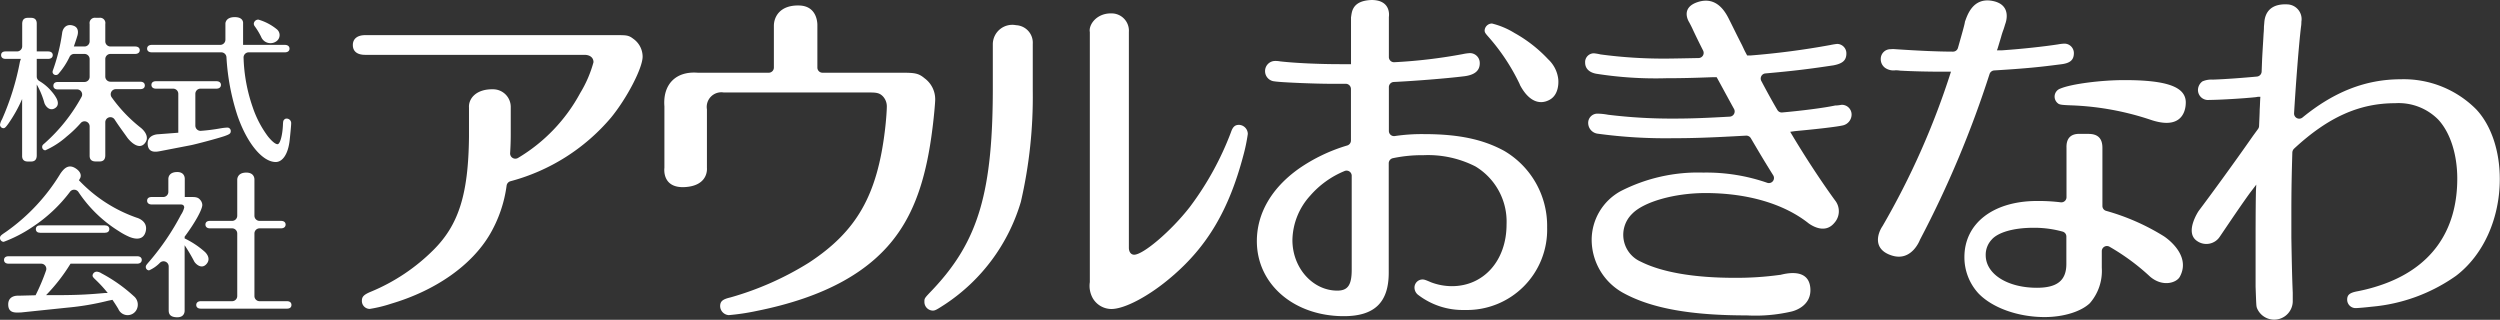
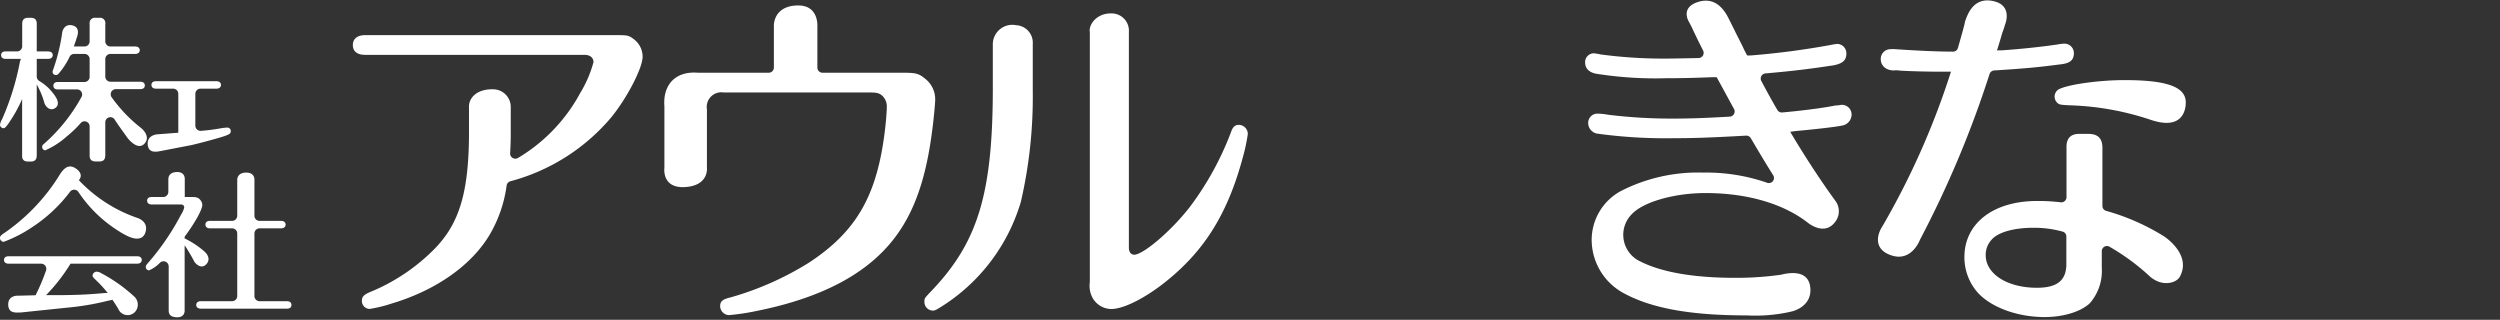
<svg xmlns="http://www.w3.org/2000/svg" viewBox="0 0 359.23 45.95">
  <rect x="0" y="0" width="359.23" height="45.95" fill="#333333" stroke="none" />
  <g fill="#fff">
    <path d="m70.88 12.83a2.54 2.54 0 0 1 2.51 2.61v3.88q0 1.3-.09 2.7a.75.75 0 0 0 1.16.66 24.23 24.23 0 0 0 8.91-9.31 17.17 17.17 0 0 0 1.91-4.43c0-.66-.5-1.06-1.31-1.06h-31.5c-1.16 0-1.77-.51-1.77-1.41s.66-1.42 1.77-1.42h36.09c1.41 0 1.76 0 2.42.51a3.16 3.16 0 0 1 1.36 2.57c0 1.66-2.27 6-4.54 8.77a28.55 28.55 0 0 1 -14.48 9.15.77.77 0 0 0 -.52.59 18.79 18.79 0 0 1 -2.39 7c-2.62 4.48-7.81 8.11-14.21 10a19.11 19.11 0 0 1 -3.08.75 1.14 1.14 0 0 1 -1.12-1.18c0-.55.25-.85 1.21-1.26a27.71 27.71 0 0 0 9.09-6.05c3.62-3.62 5-8 5.09-16.23v-4.23c-.08-1.22.97-2.67 3.49-2.61z" />
    <path d="m95.47 24.11v-8.82c-.25-3.18 1.66-5.09 4.79-4.84h10.2a.74.74 0 0 0 .74-.74v-6c0-1.3.88-3 3.65-2.92s2.6 2.92 2.6 2.92v6a.74.74 0 0 0 .74.74h11.51c1.81 0 2.32.1 3.17.81a3.73 3.73 0 0 1 1.51 3.07c0 .45-.2 2.67-.4 4.18-.81 6.51-2.32 11.24-4.89 14.93-3.83 5.54-10.53 9.27-20.36 11.24a32.35 32.35 0 0 1 -4 .6 1.32 1.32 0 0 1 -1.25-1.28c0-.71.36-1 1.47-1.26a43.71 43.71 0 0 0 11.29-5c6.85-4.49 9.83-9.68 10.94-19.21.15-1.26.25-2.67.25-3.27a2.11 2.11 0 0 0 -.56-1.41c-.45-.46-.85-.56-1.86-.56h-21.01a2.1 2.1 0 0 0 -2.42 2.42v8.42s.3 2.53-3.12 2.75-2.99-2.77-2.99-2.77z" />
    <path d="m146 3.62a2.52 2.52 0 0 1 2.4 2.69v6.69a67 67 0 0 1 -1.71 16 26.73 26.73 0 0 1 -10.89 14.72c-1.16.75-1.41.91-1.76.91a1.24 1.24 0 0 1 -1.21-1.27c0-.5 0-.5 1.11-1.66 6.7-7.06 8.77-14.16 8.72-29.69v-5.7a2.8 2.8 0 0 1 3.34-2.69zm14-1.68a2.49 2.49 0 0 1 2.21 2.66v31c0 .61.31 1 .76 1 1.31 0 5.34-3.43 8-6.86a43.37 43.37 0 0 0 5.91-10.74c.26-.76.56-1.06 1.16-1.06a1.32 1.32 0 0 1 1.26 1.31 25 25 0 0 1 -.65 3.12c-2.07 7.82-5.19 13.06-10.29 17.4-3.22 2.77-6.75 4.63-8.67 4.63a3.11 3.11 0 0 1 -2.69-1.59 3.63 3.63 0 0 1 -.4-2.27v-35.94c-.21-1.03 1.02-2.87 3.4-2.66z" />
-     <path d="m197.08 0c2.93 0 2.49 2.44 2.49 2.44v5.76a.74.74 0 0 0 .79.74 74 74 0 0 0 9.8-1.16 7 7 0 0 1 1.06-.15 1.42 1.42 0 0 1 1.41 1.46c0 1.06-.71 1.66-2.17 1.86-2.64.33-7.3.69-10.18.83a.74.74 0 0 0 -.71.74v6.3a.74.74 0 0 0 .85.73 26.39 26.39 0 0 1 4.19-.28c5 0 8.52.76 11.55 2.42a12.48 12.48 0 0 1 6.15 11 11.53 11.53 0 0 1 -11.85 11.85 10.53 10.53 0 0 1 -6.75-2.22 1.34 1.34 0 0 1 -.46-1 1.16 1.16 0 0 1 1.11-1.16c.25 0 .35 0 1.26.4a8.51 8.51 0 0 0 3 .56c4.58 0 7.86-3.68 7.86-8.87a9.26 9.26 0 0 0 -4.48-8.34 15 15 0 0 0 -7.46-1.61 20.21 20.21 0 0 0 -4.39.43.75.75 0 0 0 -.6.73v15.72c0 4.29-2.06 6.25-6.45 6.25-7.16 0-12.5-4.58-12.5-10.78 0-4 2.12-7.62 6-10.39a24.32 24.32 0 0 1 7-3.36.75.75 0 0 0 .52-.7v-7.42a.75.75 0 0 0 -.77-.74c-.81 0-1.34 0-2.21 0-2.16 0-7.15-.2-8-.35a1.47 1.47 0 0 1 -1.36-1.46 1.45 1.45 0 0 1 1.41-1.47 3.75 3.75 0 0 1 .76.06c2.21.25 5.64.4 8.57.4h1.61v-6.74c.13-.59.02-2.38 2.95-2.48zm-2.85 25.25a.74.74 0 0 0 -1.06-.66 13.14 13.14 0 0 0 -4.89 3.51 9.71 9.71 0 0 0 -2.57 6.4c0 4 2.92 7.26 6.45 7.26 1.51 0 2.07-.8 2.07-3zm24.16-13.11a29.3 29.3 0 0 0 -4.65-7c-.31-.36-.41-.51-.41-.76a1.06 1.06 0 0 1 1.06-1 11.36 11.36 0 0 1 3.23 1.36 19.75 19.75 0 0 1 4.84 3.78 4.6 4.6 0 0 1 1.45 2.87s.26 2.1-1.21 2.93-3.07.23-4.31-2.14z" />
    <path d="m259.92 32.12c-3.53-2.82-8.78-4.38-14.87-4.38-4.44 0-8.88 1.26-10.54 3a4.21 4.21 0 0 0 1.26 6.86c3 1.51 7.61 2.32 13.46 2.32a45.57 45.57 0 0 0 6.51-.42h.06c.58-.13 4-1.1 4.32 1.78s-2.72 3.49-2.72 3.49a23 23 0 0 1 -6.41.55c-8 0-13.56-1-17.54-3.12a8.74 8.74 0 0 1 -4.74-7.72 8 8 0 0 1 4.14-7 24.35 24.35 0 0 1 11.89-2.68 26.67 26.67 0 0 1 9.18 1.46.73.73 0 0 0 .87-1.08c-1.34-2.14-2-3.27-3.21-5.32a.76.76 0 0 0 -.7-.37c-4.9.28-7.64.37-10.47.37a72.28 72.28 0 0 1 -10.84-.65 1.56 1.56 0 0 1 -1.36-1.51 1.32 1.32 0 0 1 1.31-1.37 9.08 9.08 0 0 1 1.56.16 75 75 0 0 0 9.48.55c2.32 0 4.48-.08 8-.28a.75.75 0 0 0 .61-1.1c-.43-.77-.94-1.71-2-3.66l-.5-.91h-.5c-2.68.1-4.39.15-6.71.15a54.49 54.49 0 0 1 -10.13-.65c-1-.2-1.56-.76-1.56-1.61a1.26 1.26 0 0 1 1.26-1.32 7 7 0 0 1 .95.16 67.82 67.82 0 0 0 9.23.6c.32 0 1 0 4.86-.08a.74.74 0 0 0 .66-1.06c-.45-.89-1-2-1.44-2.94-.25-.56-.45-.91-.55-1.11 0 0-1.41-2.07 1.2-2.93s3.89 1.22 4.49 2.43c.54 1.06 1.06 2.16 1.87 3.73l.4.85.35.66h.51a113.27 113.27 0 0 0 11.44-1.5 9.12 9.12 0 0 1 1-.16 1.35 1.35 0 0 1 1.31 1.37c0 1-.55 1.46-1.87 1.71-3.37.51-5.77.81-9.77 1.16a.74.74 0 0 0 -.58 1.09q1.35 2.55 2.31 4.17a.72.72 0 0 0 .68.35c2.54-.22 5.95-.64 7.62-1 .5 0 .8-.1 1-.1a1.4 1.4 0 0 1 1.36 1.41 1.61 1.61 0 0 1 -1.31 1.56c-.91.2-3.48.5-6.81.81l-.7.1c2.11 3.58 4.68 7.46 6.55 10a2.5 2.5 0 0 1 -.21 3.09c-1.29 1.56-3.07.5-3.66.09z" />
    <path d="m270.51 32.48a111.78 111.78 0 0 0 9.83-22.18h-1.52c-1.81 0-4-.05-5.79-.15a4.05 4.05 0 0 0 -.66-.05 2.11 2.11 0 0 1 -1.51-.36 1.53 1.53 0 0 1 -.61-1.26 1.39 1.39 0 0 1 1.42-1.41 3.54 3.54 0 0 1 .7 0c3.5.23 5.92.34 8.26.35a.73.73 0 0 0 .71-.53c.44-1.56 1-3.48 1-3.75.31-.82 1.08-3.58 4-3s1.8 3.3 1.8 3.3c-.06.19-.13.44-.24.77a11.07 11.07 0 0 0 -.36 1.11c-.15.5-.3 1-.5 1.66l-.1.25h.76c2.92-.2 6.05-.55 8-.85a6.64 6.64 0 0 1 .91-.11 1.36 1.36 0 0 1 1.39 1.36c0 1-.55 1.46-1.87 1.61-3 .39-4.86.59-9.57.88a.76.76 0 0 0 -.67.5 148.73 148.73 0 0 1 -10 23.82s-1.15 3.16-4 2.29-2.11-3.18-1.38-4.25zm42.71 7.29c-.46.85-2.42 1.53-4.25 0a31.81 31.81 0 0 0 -5.89-4.34.74.74 0 0 0 -1.07.67v2.37a7.06 7.06 0 0 1 -1.71 5.09c-1.26 1.21-3.78 2-6.5 2-3.89 0-7.57-1.36-9.53-3.42a7.66 7.66 0 0 1 -2-5.2c0-4.84 4.14-8.06 10.44-8.06a26.17 26.17 0 0 1 3.4.19.74.74 0 0 0 .83-.73v-7.1c-.05-1.36.61-2.07 2-2h1.16c1.36 0 2 .66 2 2v8.36a.73.73 0 0 0 .54.7 32 32 0 0 1 8.28 3.64s4.08 2.58 2.3 5.83zm-16.3-5.77a.73.73 0 0 0 -.54-.72 15.19 15.19 0 0 0 -4.2-.55c-2.82 0-5.09.65-6 1.71a3.18 3.18 0 0 0 -.85 2.22c0 2.72 3.12 4.69 7.36 4.69 2.92 0 4.23-1.06 4.23-3.43zm12.13-16.78a40.4 40.4 0 0 0 -11.37-2.08c-1.46-.05-1.77-.1-2-.31a1.23 1.23 0 0 1 -.45-.95 1.22 1.22 0 0 1 .85-1.16c1.57-.66 5.8-1.21 9.18-1.21 6.2 0 8.82 1 8.82 3.22-.02 0 .25 4.27-5.03 2.49z" />
-     <path d="m315.93 30.31c1.51-2 5-6.76 7.81-10.79l.73-1a.74.74 0 0 0 .14-.4c.05-1.15.09-2 .09-2.35.05-.7.05-1.31.1-1.86h-.35l-.3.05c-1.82.2-5.4.4-6.71.4a1.44 1.44 0 0 1 -1.61-1.46 1.56 1.56 0 0 1 .65-1.21 3.27 3.27 0 0 1 1.47-.25c1.71-.05 4.47-.26 6.37-.44a.75.75 0 0 0 .66-.71l.07-1.83c.1-1.86.15-2.47.21-3.63.05-.5.05-.9.05-1l.05-.56c.1-1.56 1-2.76 3.33-2.64a2.12 2.12 0 0 1 2 2.49 4 4 0 0 1 -.05.71c-.31 2.49-.76 8.39-1 12.45a.74.74 0 0 0 1.19.62c4.57-3.74 9.13-5.51 14.16-5.51a14.68 14.68 0 0 1 10.83 4.33c2.17 2.32 3.38 6 3.38 10 0 5.7-2.37 10.94-6.3 13.92a24.7 24.7 0 0 1 -12.1 4.43c-.85.1-2 .2-2.27.2a1.21 1.21 0 0 1 -1.26-1.21c0-.7.36-1 1.51-1.21a25.33 25.33 0 0 0 3.22-.85c7.26-2.42 11.09-7.72 11.09-15.33 0-3.48-1-6.6-2.72-8.47a8 8 0 0 0 -6.2-2.37c-5.16 0-9.64 2-14.54 6.54a.84.84 0 0 0 -.24.54c-.09 3.14-.14 5.15-.14 8.85v3.38c.05 3 .1 5.65.2 7.91v1.32a2.67 2.67 0 0 1 -5.14.9c-.1-.3-.1-.3-.2-3.07v-3.63c0-5 0-7.56.05-10.18l.05-.86-1 1.31c-1.26 1.76-2.22 3.18-4.23 6.15a2.31 2.31 0 0 1 -3.25.66c-1.9-1.23.2-4.34.2-4.34z" />
-     <path d="m37.52 5.29a9.85 9.85 0 0 0 -.94-1.55.6.6 0 0 1 -.11-.34.64.64 0 0 1 .67-.58 7.49 7.49 0 0 1 2.63 1.38 1.08 1.08 0 0 1 0 1.69 1.45 1.45 0 0 1 -2.25-.6z" />
    <path d="m6.37 14.77a11.65 11.65 0 0 0 -1.09-2.63v10.18c0 .6-.27.89-.82.89h-.46c-.56 0-.85-.29-.82-.89v-8.09a20.44 20.44 0 0 1 -2 3.57c-.36.49-.49.62-.69.62a.51.51 0 0 1 -.49-.49 2.12 2.12 0 0 1 .29-.78 37.64 37.64 0 0 0 2.58-8.31l.13-.38h-2.2c-.4 0-.64-.2-.64-.54s.22-.53.64-.53h1.65a.74.74 0 0 0 .74-.74v-3.2c0-.6.26-.89.82-.89h.45c.55 0 .84.29.82.89v3.94h1.63c.42 0 .67.2.67.53s-.25.54-.67.54h-1.63v2.54a.75.75 0 0 0 .37.64 6.87 6.87 0 0 1 1.81 1.55 5.13 5.13 0 0 1 .6.84s.66 1-.15 1.51-1.42-.35-1.54-.77z" />
    <path d="m10.57 3.7c1 .35.51 1.56.51 1.56-.09.32-.25.78-.47 1.42h1.53a.74.74 0 0 0 .74-.74v-2.49a.76.76 0 0 1 .87-.89h.51a.76.76 0 0 1 .87.89v2.49a.74.74 0 0 0 .74.74h3.54c.42 0 .67.2.67.53s-.25.54-.67.54h-3.54a.74.74 0 0 0 -.74.74v2.51a.74.74 0 0 0 .74.74h4.27c.43 0 .67.2.67.54s-.24.53-.67.53h-3.47a.74.74 0 0 0 -.61 1.19 21.26 21.26 0 0 0 4.17 4.36s1.43 1.08.63 2.16c-.91 1.24-2.32-.39-2.58-.76-.51-.73-1.17-1.6-1.79-2.56a.73.73 0 0 0 -1.36.39v4.72c0 .6-.27.91-.87.89h-.51c-.6 0-.89-.29-.87-.89v-4.13a.73.73 0 0 0 -1.28-.5 16.41 16.41 0 0 1 -2 1.92 11.91 11.91 0 0 1 -3.09 2 .47.47 0 0 1 -.45-.49c0-.2.07-.29.36-.53a24.7 24.7 0 0 0 5.27-6.61.73.73 0 0 0 -.69-1.12h-2.69c-.42 0-.64-.2-.64-.53s.22-.54.64-.54h3.83a.74.74 0 0 0 .74-.74v-2.55a.74.74 0 0 0 -.74-.74h-1.49a.73.73 0 0 0 -.66.43 10.54 10.54 0 0 1 -1.54 2.37.5.5 0 0 1 -.43.23.47.47 0 0 1 -.47-.45 1.31 1.31 0 0 1 .09-.33 27 27 0 0 0 1.28-5.18c.08-.82.67-1.47 1.65-1.12z" />
    <path d="m21.22 20.7c-.06-1.4 1.52-1.41 1.52-1.41l1.45-.11 1.43-.11v-5.59a.74.74 0 0 0 -.74-.74h-2.47c-.4 0-.65-.2-.65-.54s.25-.53.65-.53h8.69c.4 0 .65.2.65.53s-.25.54-.65.54h-2.29a.74.74 0 0 0 -.74.74v4.58a.75.75 0 0 0 .81.74 27.08 27.08 0 0 0 2.82-.36 7.73 7.73 0 0 1 1-.11.49.49 0 0 1 .46.49c0 .36-.15.47-.91.74-1.14.38-3.92 1.11-4.75 1.29l-4.5.87c-.45.08-1.71.37-1.78-1.02z" />
-     <path d="m32.39 3.38v.8 1.51a.75.75 0 0 1 -.74.76h-9.84c-.42 0-.67.21-.67.54s.25.53.67.53h10a.75.75 0 0 1 .73.69 32.8 32.8 0 0 0 1.58 8.4c1.38 4 3.61 6.67 5.5 6.67 1 0 1.79-1.18 2-3.12.11-1 .22-2.16.22-2.45a.65.65 0 0 0 -.64-.67.44.44 0 0 0 -.36.15c-.13.12-.16.25-.18.67-.06 1.61-.42 2.86-.78 2.86s-.93-.56-1.38-1.12a14.94 14.94 0 0 1 -2.18-4.17 23.61 23.61 0 0 1 -1.32-7.12.74.74 0 0 1 .74-.79h5.19c.42 0 .67-.2.67-.53s-.25-.54-.67-.54h-6v-.06-.85-2.16s.14-.92-1.2-.92-1.34.92-1.34.92z" />
    <path d="m10.94 24.24c1 .7.57 1.37.57 1.37a3.17 3.17 0 0 1 -.17.29 20.91 20.91 0 0 0 8.3 5.38s1.7.43 1.29 2-2.06.86-2.31.77a9.9 9.9 0 0 1 -1.55-.84 19 19 0 0 1 -5.8-5.62.74.74 0 0 0 -1.18-.07 21.61 21.61 0 0 1 -5.48 5.13 19.44 19.44 0 0 1 -4.08 2.1.55.55 0 0 1 -.53-.54c0-.29.09-.38.85-.89a27.93 27.93 0 0 0 7.84-8.39c.46-.65 1.13-1.47 2.25-.69z" />
    <path d="m17 44.39c-.31-.52-.57-.91-.84-1.31l-.62.13a38.2 38.2 0 0 1 -5.91 1l-6.63.69c-.65 0-1.82.21-1.82-1.16s1.46-1.25 1.46-1.25l2.36-.06h.11a29.46 29.46 0 0 0 1.5-3.54.74.74 0 0 0 -.69-1h-4.67c-.43 0-.67-.2-.67-.54s.24-.53.67-.53h18.45c.42 0 .67.2.67.53s-.25.54-.67.54h-9.56l-.05.07a25.54 25.54 0 0 1 -3.47 4.45h1.38c3.25 0 4.9-.11 7.11-.31h.37a18.44 18.44 0 0 0 -1.71-1.87c-.38-.36-.47-.47-.47-.65a.61.61 0 0 1 .65-.54 1.41 1.41 0 0 1 .62.23 22.3 22.3 0 0 1 4.65 3.28 1.58 1.58 0 0 1 .31 2.11 1.45 1.45 0 0 1 -2.53-.27z" />
-     <path d="m15.06 32.38c.4 0 .65.2.65.54s-.25.53-.65.53h-9.27c-.42 0-.64-.2-.64-.53s.22-.54.64-.54z" />
    <path d="m24.24 44.59v-6.3a.74.74 0 0 0 -1.24-.55 5 5 0 0 1 -1.58 1.11.48.48 0 0 1 -.47-.49c0-.21.07-.29.54-.83a35.85 35.85 0 0 0 4.51-6.66 3.25 3.25 0 0 0 .47-1.05c0-.29-.18-.44-.51-.44h-4.17c-.4 0-.65-.21-.65-.54s.22-.53.65-.53h1.66a.74.74 0 0 0 .74-.74v-1.85c0-.27.13-1 1.28-1s1.08 1 1.08 1v2.59h1.05c.58 0 .89.08 1.14.38a1.16 1.16 0 0 1 .33.75c0 .69-1.09 2.63-2.54 4.57v.25a12.43 12.43 0 0 1 2.88 1.91s1 .84.31 1.71-1.53.13-1.79-.27a24.1 24.1 0 0 0 -1.4-2.37v9.35s.09 1-1.05 1-1.24-.59-1.24-1z" />
    <path d="m35.39 24.8c1.23 0 1.17 1 1.17 1v5.2a.74.74 0 0 0 .74.74h3.09c.4 0 .65.2.65.53s-.25.54-.65.54h-3.09a.74.74 0 0 0 -.74.73v9a.74.74 0 0 0 .74.74h3.94c.4 0 .64.2.64.54s-.24.53-.64.53h-12.39c-.4 0-.65-.2-.65-.53s.25-.54.65-.54h4.5a.74.74 0 0 0 .74-.74v-9a.74.74 0 0 0 -.74-.73h-3.19c-.4 0-.64-.21-.64-.54s.22-.53.64-.53h3.19a.74.74 0 0 0 .74-.74v-5.17c0-.19.08-1.03 1.3-1.03z" />
  </g>
</svg>